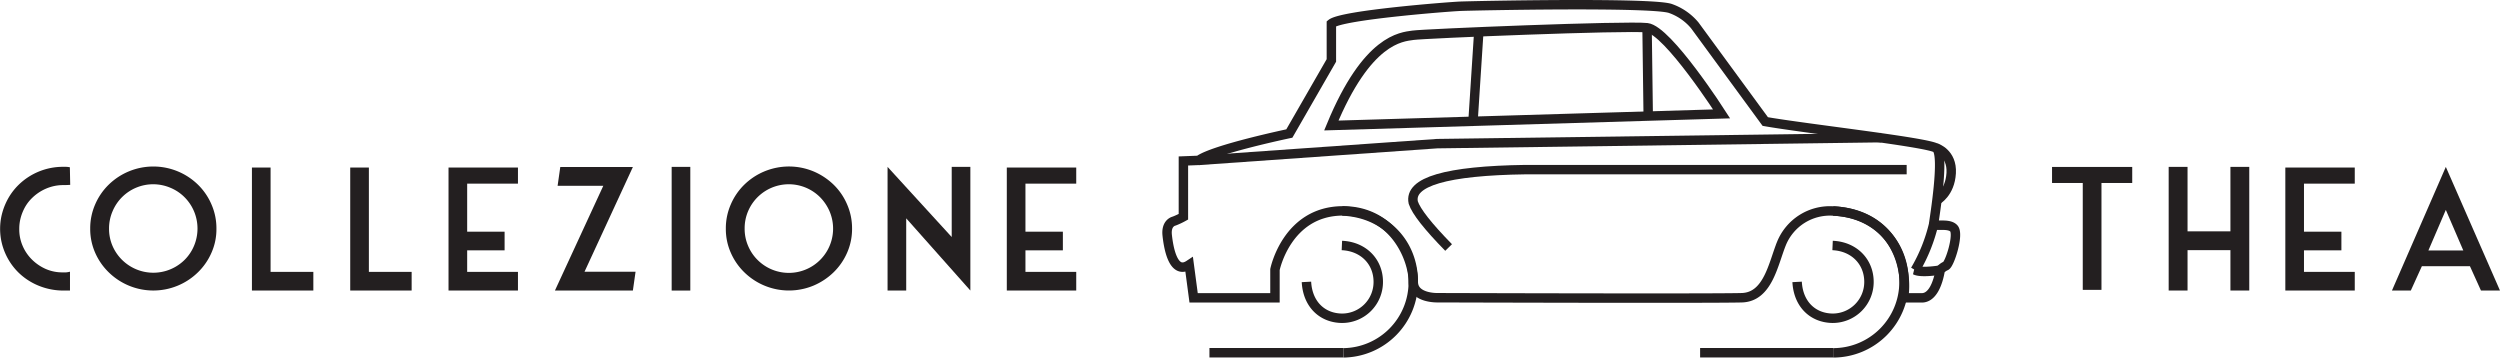
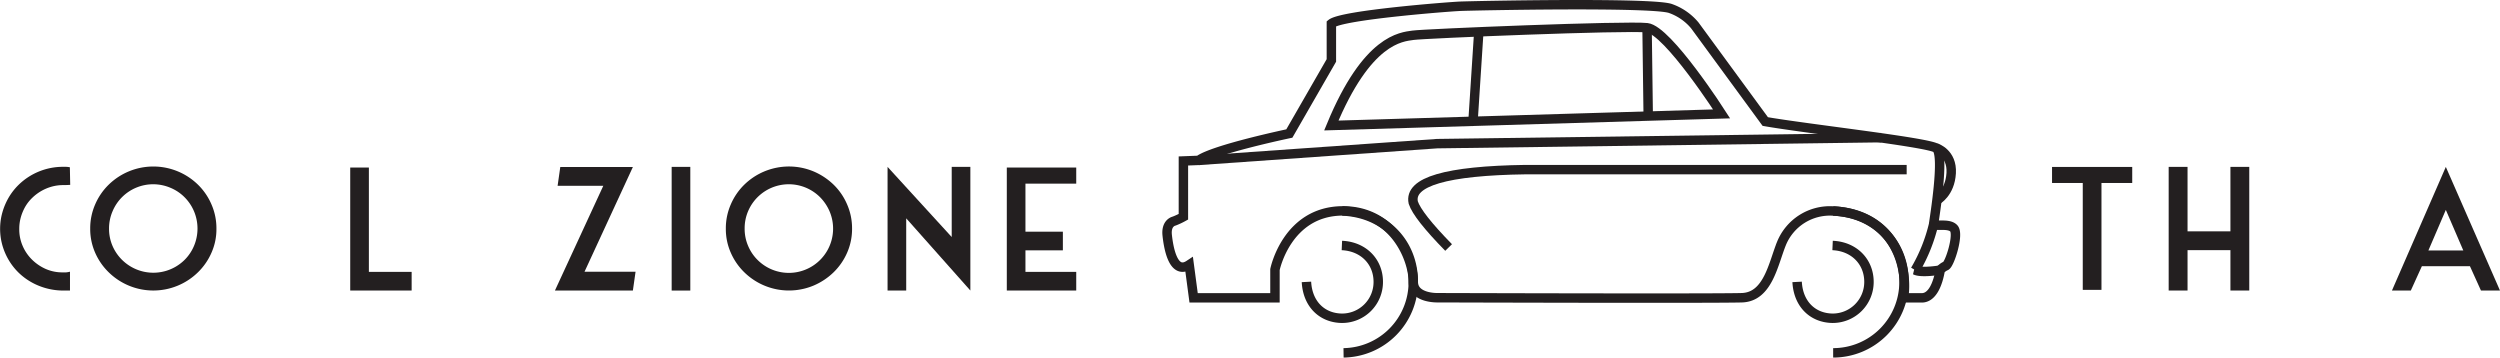
<svg xmlns="http://www.w3.org/2000/svg" id="Livello_1" data-name="Livello 1" width="280.44mm" height="40.11mm" viewBox="0 0 794.96 113.71">
  <defs>
    <style> .cls-1 { fill: none; stroke: #231f20; stroke-miterlimit: 3.86; stroke-width: 3px; } .cls-2 { fill: #231f20; } </style>
  </defs>
  <title>logothea-black2</title>
  <path class="cls-1" d="M611.05,94.72c3.5.07,5.25-4.69,5.94-8.83a4.75,4.75,0,0,1,1.79-1.34c1.24-.59,4.24-10,2.55-11.9s-6.52-.34-6.41-1.55,3.63-22.11.78-24-41.29-6.16-54.35-8.45L538.94,8.07a17.74,17.74,0,0,0-7.63-5.33C526,.62,467.87,1.82,464.1,2s-37.33,2.76-40.73,5.52v11.7L410,42.46S385.87,47.52,381.18,51l-4.87.19V68.93a23.13,23.13,0,0,1-2.94,1.38c-.74.18-2.58,1.1-2.21,4.51s1.75,12.87,7,9.38l1.4,10.52h25.87v-9s3.74-18.5,21.44-18.66c16.27-.14,22.57,15.17,22.55,22.57,0,5.28,7.72,5.05,7.72,5.05s88.54.28,96.81,0,9.93-10.76,12.55-17.24A16.64,16.64,0,0,1,582.94,67.1c20.35,1,23.93,19.12,22.37,27.62Z" transform="translate(-0.01 0)" />
  <path class="cls-1" d="M616.94,85.89s-6,1-7.91,0a52.64,52.64,0,0,0,5.91-14.79" transform="translate(-0.01 0)" />
  <path class="cls-1" d="M615.7,47.05s5.15,1.58,4.78,8-4.54,8.62-4.54,8.62" transform="translate(-0.01 0)" />
  <path class="cls-1" d="M606.32,53.94H485.14q-37.86.53-35.73,10.48,1.38,4.22,11.24,14.29" transform="translate(-0.01 0)" />
  <path class="cls-1" d="M547.47,36.22s-17.1-26.66-23.71-27.4-70.81,1.86-74.47,2.4-14.54,1.11-25.94,28.69Z" transform="translate(-0.01 0)" />
  <line class="cls-1" x1="524.12" y1="36.94" x2="523.75" y2="8.85" />
  <line class="cls-1" x1="468.4" y1="38.59" x2="470.24" y2="10.15" />
  <polyline class="cls-1" points="598.23 43.78 457 45.68 381.14 51.01" />
  <path class="cls-1" d="M426.71,78.07c6.9.3,11.58,5.2,11.57,11.58a11.51,11.51,0,0,1-11.48,11.56h-.09c-6.29-.08-10.9-4.5-11.27-11.56" transform="translate(-0.01 0)" />
-   <line class="cls-1" x1="427.23" y1="112.17" x2="384.58" y2="112.17" />
  <path class="cls-1" d="M426.87,67.1c13.44.58,22.57,10.13,22.55,22.57a22.5,22.5,0,0,1-22.18,22.54" transform="translate(-0.01 0)" />
-   <line class="cls-1" x1="582.91" y1="112.17" x2="540.62" y2="112.17" />
  <path class="cls-1" d="M582.76,78.07c6.89.3,11.57,5.2,11.57,11.58a11.53,11.53,0,0,1-11.5,11.56h-.07c-6.3-.08-10.91-4.5-11.28-11.56" transform="translate(-0.01 0)" />
  <path class="cls-1" d="M582.94,67.1c13.43.58,22.56,10.13,22.54,22.57a22.54,22.54,0,0,1-22.54,22.54" transform="translate(-0.01 0)" />
  <path class="cls-2" d="M22.3,58.79c-.87.05-1.61.07-2.23.07a13.67,13.67,0,0,0-3.71.51,14.45,14.45,0,0,0-6.15,3.56A12.87,12.87,0,0,0,8,65.74a15.25,15.25,0,0,0-1.4,3.34,13.5,13.5,0,0,0-.5,3.68,13.14,13.14,0,0,0,1.06,5.4,13.7,13.7,0,0,0,3,4.41,14.56,14.56,0,0,0,4.44,3A13.14,13.14,0,0,0,20,86.62h1a7.57,7.57,0,0,0,1.23-.22v6h-.81q-.3,0-.6,0H20a20.84,20.84,0,0,1-7.8-1.57,19.89,19.89,0,0,1-6.37-4.18A19.53,19.53,0,0,1,1.58,80.4,19.3,19.3,0,0,1,.74,67.51a20.71,20.71,0,0,1,2-4.7,19.49,19.49,0,0,1,3.12-4A20.18,20.18,0,0,1,20,53.05h1a8.75,8.75,0,0,1,1.19.14Z" transform="translate(-0.01 0)" />
  <path class="cls-2" d="M34.65,72.71a13.72,13.72,0,0,0,1.1,5.48,14.14,14.14,0,0,0,22.92,4.46,13.8,13.8,0,0,0,3-4.46,14.18,14.18,0,0,0,0-11,14,14,0,0,0-3-4.46,13.74,13.74,0,0,0-4.47-3,14,14,0,0,0-18.43,7.46A13.83,13.83,0,0,0,34.65,72.71Zm34.15,0a18.4,18.4,0,0,1-1.58,7.67,19.61,19.61,0,0,1-4.31,6.23,20.28,20.28,0,0,1-28.35,0,19.64,19.64,0,0,1-4.32-6.23,18.72,18.72,0,0,1-1.58-7.67A19,19,0,0,1,30.24,65a19.57,19.57,0,0,1,4.32-6.29,20.33,20.33,0,0,1,28.35,0A19.54,19.54,0,0,1,67.22,65a18.89,18.89,0,0,1,1.58,7.7Z" transform="translate(-0.01 0)" />
-   <polygon class="cls-2" points="80.08 53.28 86.01 53.28 86.01 86.46 99.61 86.46 99.61 92.39 80.08 92.39 80.08 53.28" />
  <polygon class="cls-2" points="111.34 53.28 117.27 53.28 117.27 86.46 130.87 86.46 130.87 92.39 111.34 92.39 111.34 53.28" />
-   <polygon class="cls-2" points="142.6 53.28 164.68 53.28 164.68 58.4 148.53 58.4 148.53 73.68 160.43 73.68 160.43 79.61 148.53 79.61 148.53 86.46 164.68 86.46 164.68 92.39 142.6 92.39 142.6 53.28" />
  <polygon class="cls-2" points="178.14 53.11 201.23 53.11 185.85 86.41 202.08 86.41 201.23 92.39 176.44 92.39 191.82 59.09 177.29 59.09 178.14 53.11" />
  <rect class="cls-2" x="213.56" y="53.07" width="5.93" height="39.33" />
  <path class="cls-2" d="M236.78,72.71a13.72,13.72,0,0,0,1.1,5.48,13.91,13.91,0,0,0,3,4.46,14.07,14.07,0,0,0,22.9-15.46,14.62,14.62,0,0,0-3-4.46,14.06,14.06,0,0,0-22.91,4.46A13.81,13.81,0,0,0,236.78,72.71Zm34.16,0a18.72,18.72,0,0,1-1.58,7.67,19.61,19.61,0,0,1-4.31,6.23,20.68,20.68,0,0,1-6.36,4.21,20.31,20.31,0,0,1-22-4.21,19.61,19.61,0,0,1-4.31-6.23,18.56,18.56,0,0,1-1.58-7.67A18.88,18.88,0,0,1,232.38,65a19.54,19.54,0,0,1,4.31-6.29,20.34,20.34,0,0,1,22-4.2,20.83,20.83,0,0,1,6.36,4.2A19.39,19.39,0,0,1,269.36,65a18.89,18.89,0,0,1,1.58,7.7Z" transform="translate(-0.01 0)" />
  <polygon class="cls-2" points="282.22 53.07 302.62 75.38 302.62 53.07 308.55 53.07 308.55 92.39 288.15 69.43 288.15 92.39 282.22 92.39 282.22 53.07" />
  <polygon class="cls-2" points="320.14 53.28 342.22 53.28 342.22 58.4 326.07 58.4 326.07 73.68 337.97 73.68 337.97 79.61 326.07 79.61 326.07 86.46 342.22 86.46 342.22 92.39 320.14 92.39 320.14 53.28" />
  <polygon class="cls-2" points="652.54 53.09 678.04 53.09 678.04 58.19 668.26 58.19 668.26 92.18 662.31 92.18 662.31 58.19 652.54 58.19 652.54 53.09" />
  <polygon class="cls-2" points="689.63 53.07 695.63 53.07 695.63 73.57 709.27 73.57 709.27 53.07 715.26 53.07 715.26 92.39 709.27 92.39 709.27 79.55 695.63 79.55 695.63 92.39 689.63 92.39 689.63 53.07" />
-   <polygon class="cls-2" points="726.73 53.28 748.81 53.28 748.81 58.4 732.66 58.4 732.66 73.68 744.56 73.68 744.56 79.61 732.66 79.61 732.66 86.46 748.81 86.46 748.81 92.39 726.73 92.39 726.73 53.28" />
  <path class="cls-2" d="M772.23,79.66h11.11l-5.56-12.91Zm5.55-26.58L795,92.39h-6.05l-3.5-7.73H770.16l-3.51,7.73h-6Z" transform="translate(-0.01 0)" />
</svg>